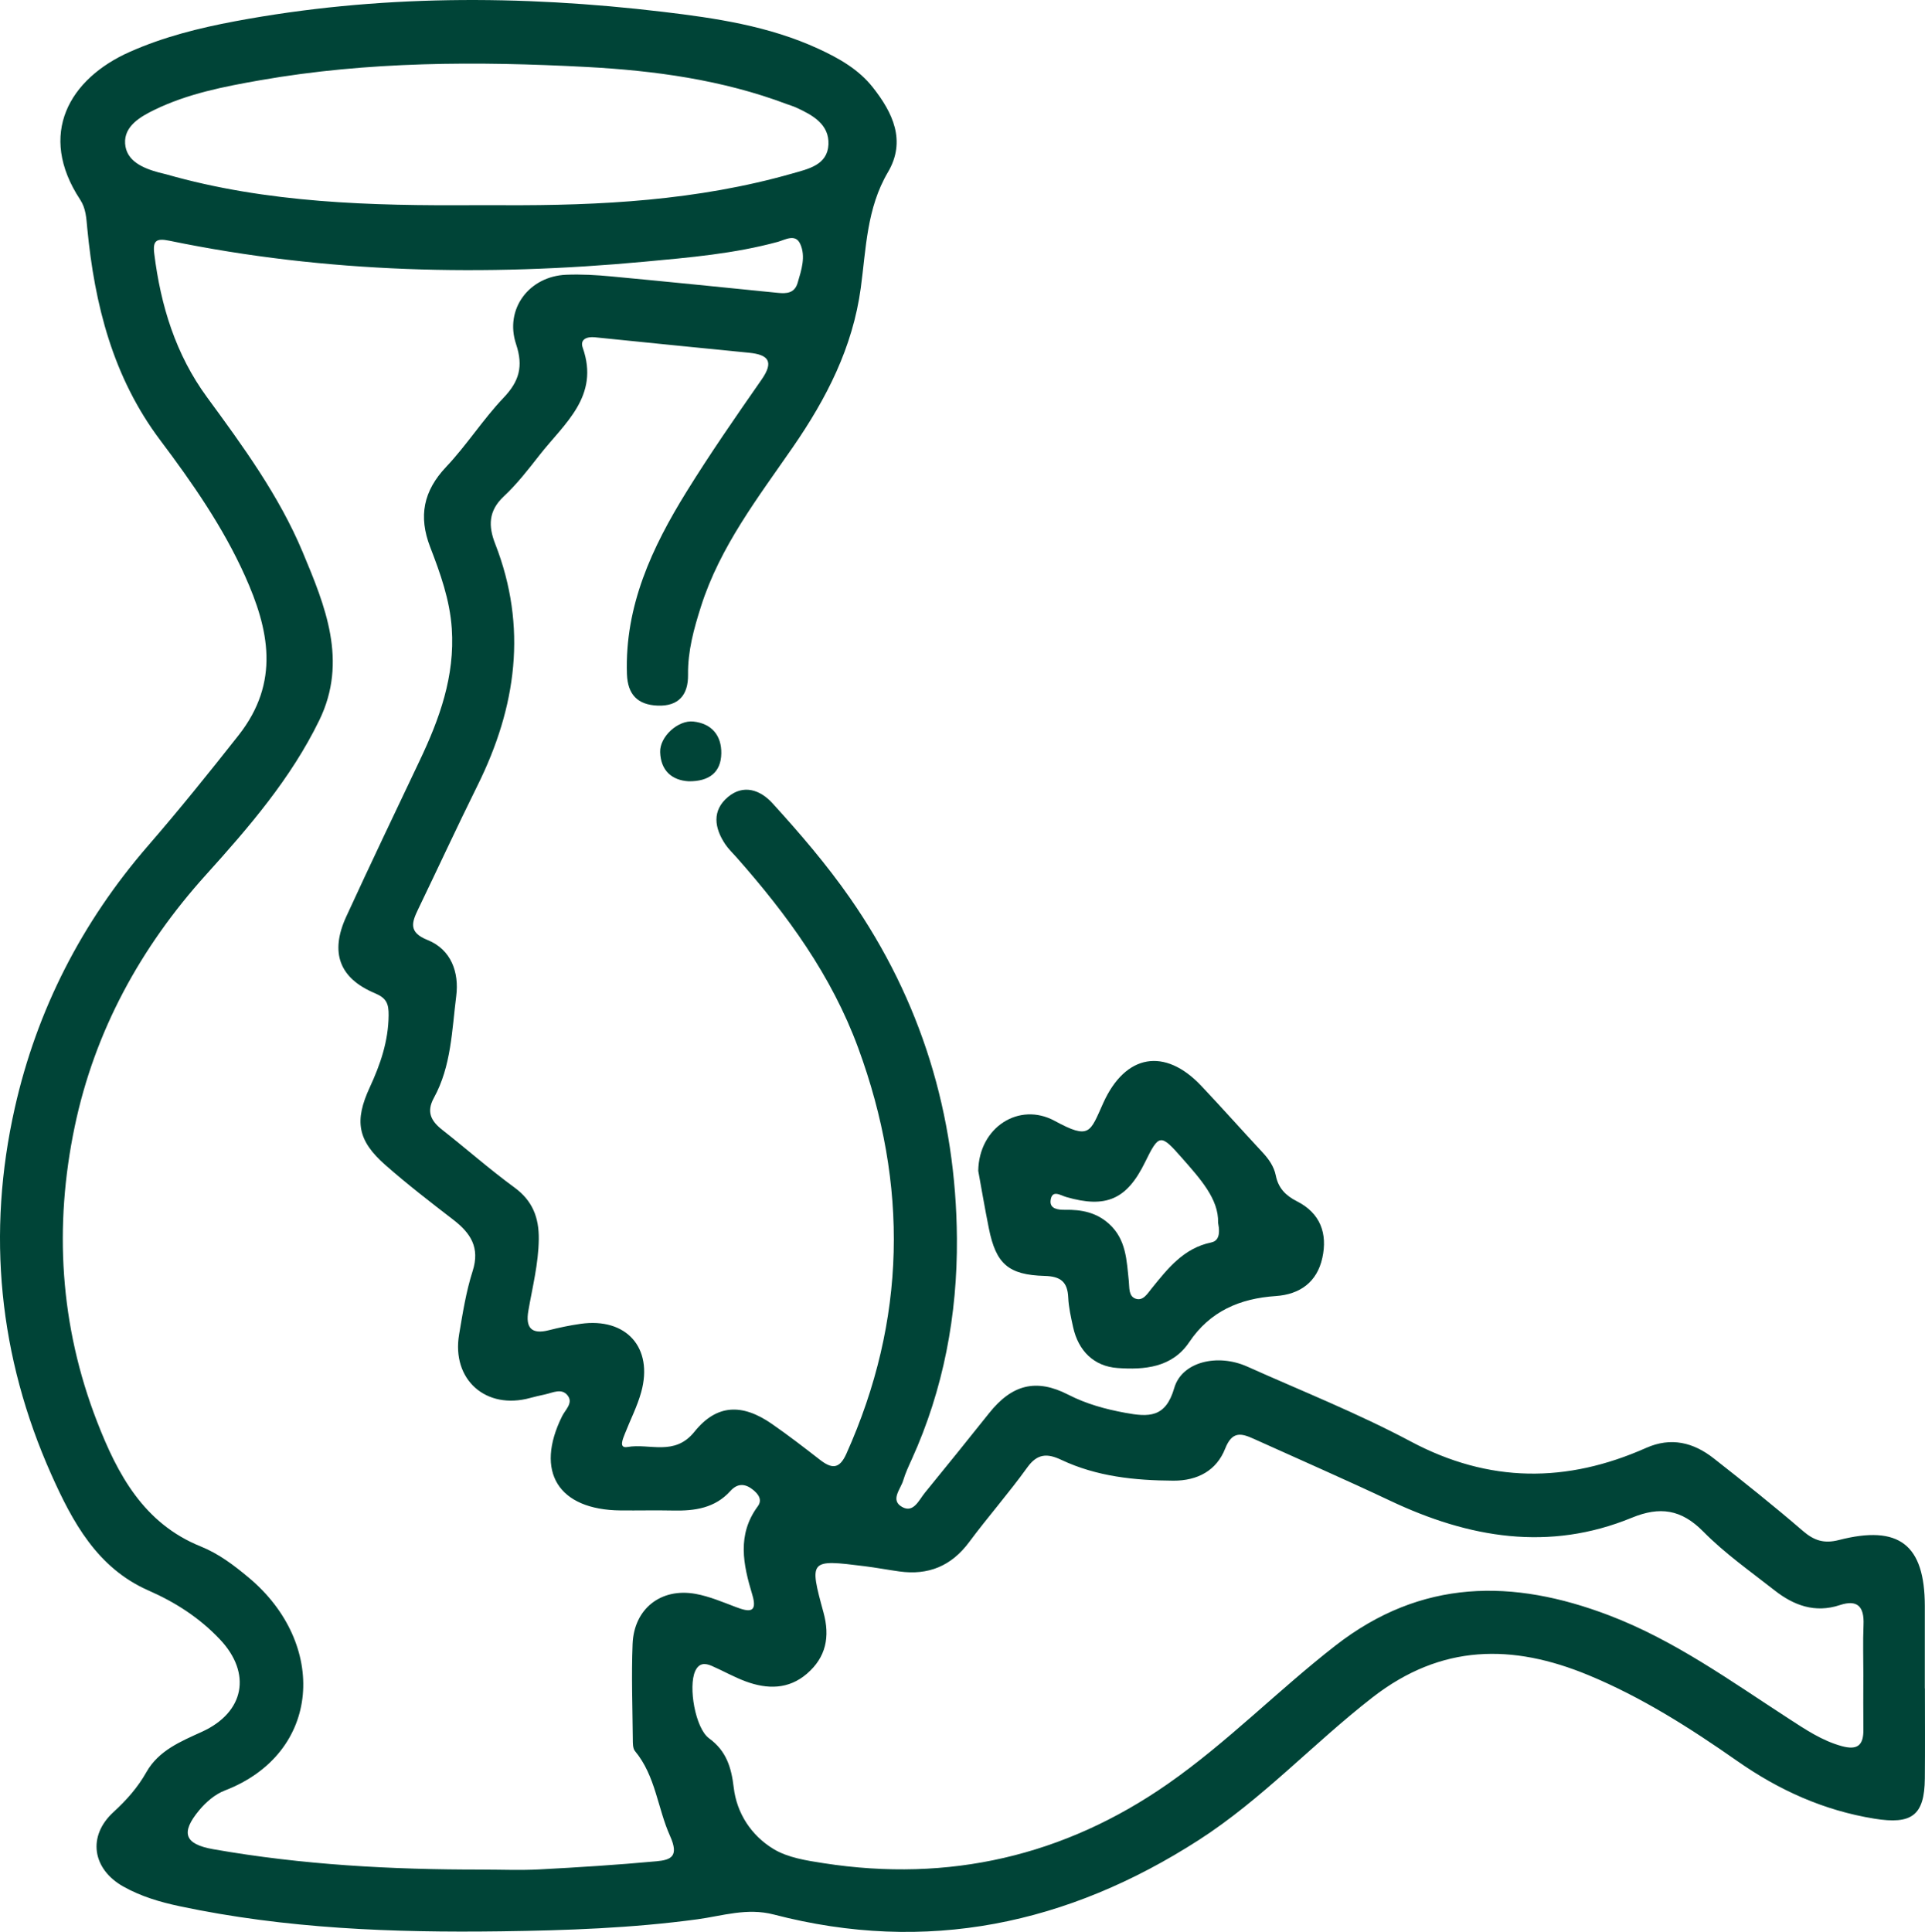
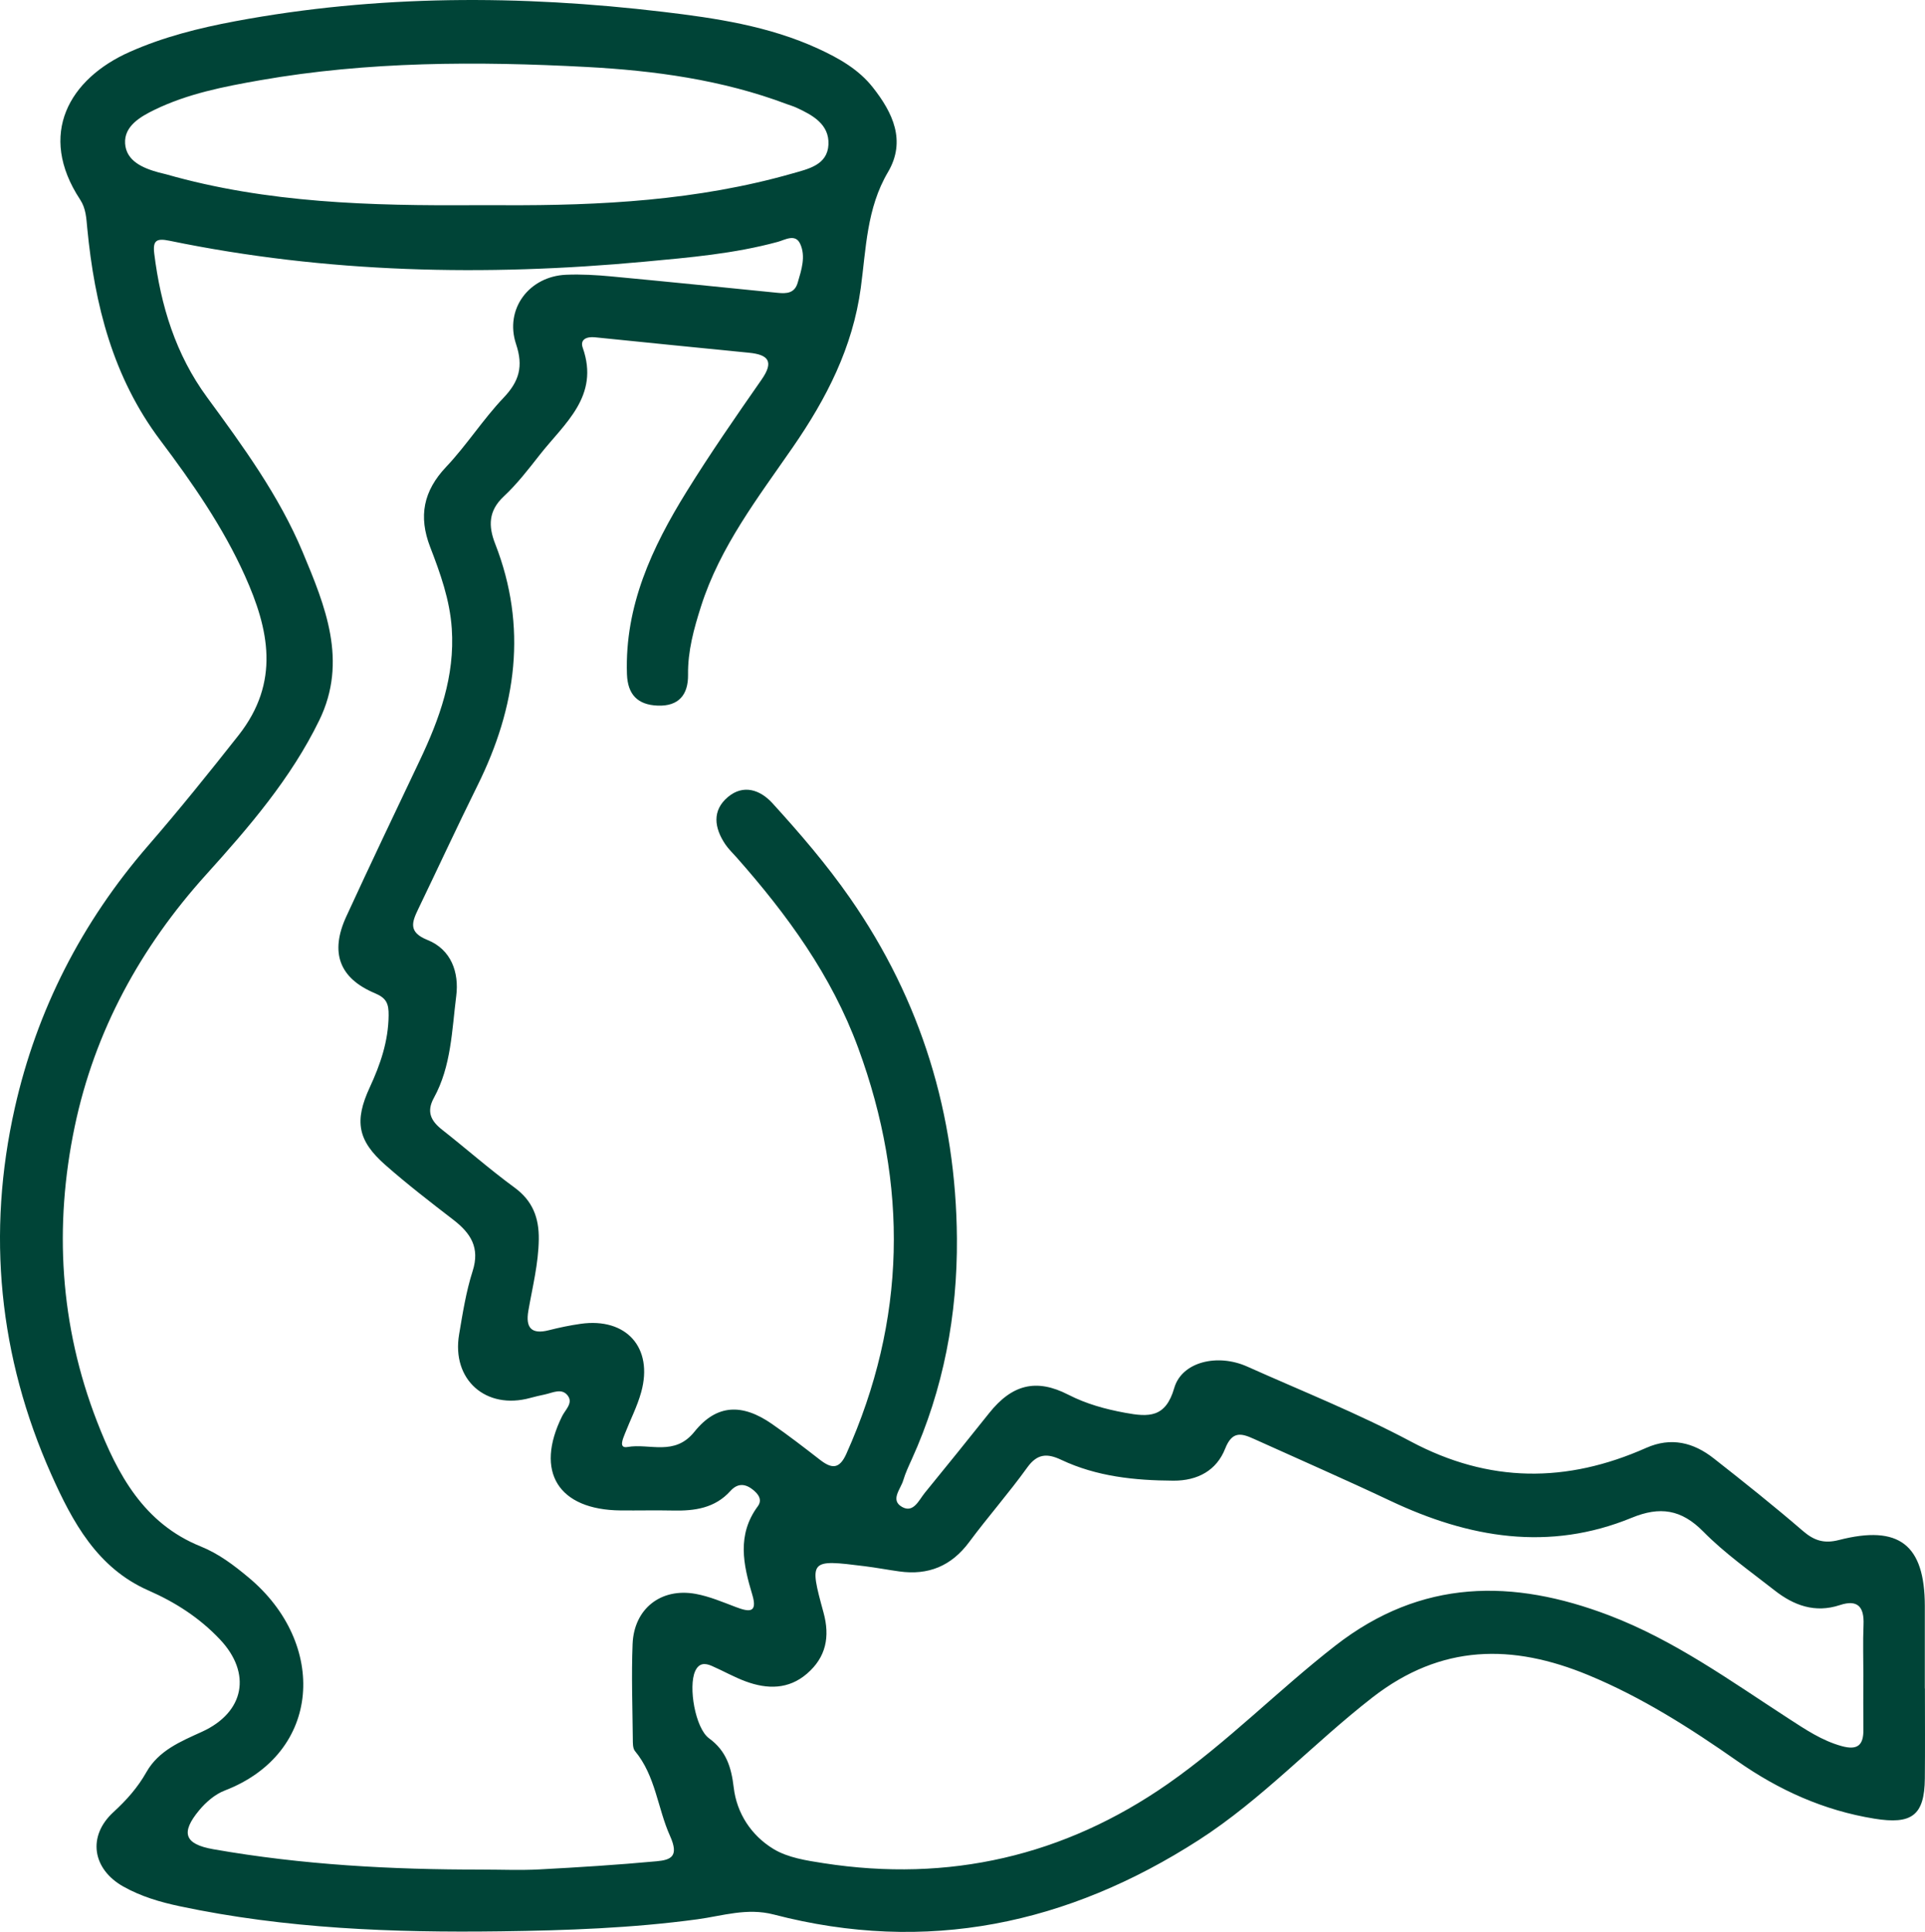
<svg xmlns="http://www.w3.org/2000/svg" id="Calque_2" data-name="Calque 2" viewBox="0 0 987.45 990.96">
  <defs>
    <style>      .cls-1 {        fill: #004437;        stroke-width: 0px;      }    </style>
  </defs>
  <g id="Layer_1" data-name="Layer 1">
    <g id="Layer_1-2" data-name="Layer 1">
      <g>
        <path class="cls-1" d="M987.41,866.08c0,15.39.11,30.79-.04,46.18-.18,19.01-6.74,23.72-25.9,20.61-25.9-4.2-48.94-14.6-70.27-29.53-24.18-16.93-49.03-32.77-76.45-44.11-38.95-16.11-75.39-15.99-110.72,11.44-30.4,23.61-56.63,52.27-89.09,73.15-67.18,43.22-139.64,58.64-217.97,38.23-13.81-3.6-26.39.7-39.23,2.44-33.57,4.55-67.22,5.72-101,6.17-55.27.74-110.27-1.35-164.57-12.87-10.12-2.15-19.87-5.02-28.92-10.11-15.86-8.92-18.56-25.79-5.06-38.17,6.72-6.16,12.45-12.61,16.89-20.48,6.31-11.17,17.68-15.79,28.53-20.74,21.84-9.97,25.62-30,9.2-47.38-10.49-11.1-22.8-19-36.66-25.09-26.33-11.56-39.03-35.31-49.84-59.5C-.64,695.91-6.89,632.64,7.58,568.34c11.31-50.25,34.36-95.32,68.45-134.63,15.93-18.37,31.21-37.35,46.29-56.49,21.58-27.39,15.61-54.51,3.3-81.91-11.24-25-26.92-47.58-43.38-69.45-24.3-32.28-33.71-69.54-37.48-108.78-.49-5.13-.64-10.1-3.65-14.68-22.09-33.58-5.54-62.05,25.48-75.8,17.27-7.66,35.47-12.23,54.07-15.71C193.59-2.76,266.94-2.64,340.17,6.08c26.89,3.2,54.25,7.25,79.56,18.9,10.7,4.93,20.7,10.6,27.96,19.8,10.23,12.95,17.27,27.47,7.78,43.55-10.92,18.51-11.2,39.21-13.92,59.32-4.14,30.58-17.57,56.71-34.78,81.63-17.92,25.95-37.41,51.08-47.19,81.8-3.64,11.43-6.81,22.84-6.64,35.01.14,10.3-4.81,16.27-15.59,15.85-10.19-.39-15.39-5.6-15.75-16.19-1.17-34.95,12.87-64.96,30.58-93.56,12.14-19.6,25.31-38.56,38.49-57.49,6.4-9.19,3.58-12.77-6.45-13.76-26.36-2.59-52.71-5.25-79.06-7.93-4.15-.42-7.77,1.03-6.24,5.37,8.79,24.96-9.45,38.83-22.08,54.95-5.79,7.39-11.61,14.93-18.43,21.3-7.93,7.41-7.95,15.25-4.4,24.33,16.68,42.7,10.86,83.73-9.01,123.84-10.43,21.06-20.3,42.4-30.5,63.57-3.29,6.82-5.04,11.84,4.78,15.78,12.22,4.91,16.27,16.7,14.75,28.7-2.24,17.68-2.54,36.05-11.46,52.28-3.96,7.2-1.5,11.87,4.28,16.41,12.43,9.77,24.31,20.27,37.06,29.6,9.34,6.83,12.59,15.51,12.46,26.5-.15,12.52-3.24,24.55-5.35,36.74-1.48,8.57,1.47,12.24,10.48,9.96,5.38-1.37,10.84-2.51,16.33-3.29,23.43-3.33,37.38,12.21,31.09,35.01-2.03,7.37-5.63,14.3-8.42,21.47-1.01,2.58-3.22,7.5,1.35,6.7,11.43-2,24.16,4.89,34.36-7.82,11.43-14.24,24.56-14.55,39.72-4.04,8.43,5.84,16.57,12.12,24.67,18.41,5.96,4.62,9.93,5.01,13.55-3.07,30.76-68.61,31.92-137.84,6.07-208.18-13.68-37.24-36.45-68.37-62.33-97.67-1.98-2.24-4.2-4.33-5.85-6.79-5.62-8.36-6.92-17.29,1.34-24.23,7.97-6.7,16.59-3.72,22.89,3.2,14.09,15.48,27.75,31.36,39.74,48.59,36.54,52.48,54.39,111.15,54.85,174.6.28,39.07-6.83,77.37-23.2,113.41-1.59,3.5-3.24,7.02-4.33,10.69-1.33,4.52-6.81,10.1-.65,13.62,5.89,3.37,8.64-3.44,11.72-7.22,11.08-13.57,22.09-27.2,33.01-40.9,11.69-14.66,24.1-17.89,40.58-9.43,9.29,4.76,18.93,7.4,29.13,9.28,12.12,2.24,20.8,2.63,25.22-12.7,3.9-13.51,22.24-17.81,37.43-11.01,28.07,12.57,56.77,23.98,83.86,38.41,40.23,21.44,80.03,21.42,120.79,3.31,12.81-5.69,24.28-2.78,34.67,5.38,15.45,12.13,30.84,24.38,45.71,37.21,5.8,5,10.92,6.61,18.5,4.66,30.86-7.92,44,2.38,44.06,33.8.03,14.11,0,28.22,0,42.33h.05ZM247.16,958.99c9.84,0,19.7.43,29.51-.09,20.04-1.06,40.08-2.32,60.06-4.17,7.49-.69,11.71-2.47,6.96-13.02-6.39-14.21-7.38-30.76-17.96-43.51-1.18-1.42-1.1-4.11-1.12-6.21-.15-16.24-.76-32.51-.11-48.73.72-18.08,14.55-28.93,32.33-25.69,7.06,1.29,13.87,4.2,20.65,6.76,6.53,2.47,11.34,3.35,8.41-6.35-4.67-15.46-7.95-30.74,2.83-45.34,2.52-3.42.19-6.43-2.78-8.71-4.05-3.12-7.82-2.98-11.3.89-7.91,8.77-18.27,10.24-29.31,10-8.98-.19-17.96.03-26.95-.05-32.06-.29-44.17-19.88-30.03-48.36,1.63-3.28,5.68-6.66,2.98-10.41-3.06-4.24-7.81-1.57-11.86-.71-2.51.53-5.01,1.1-7.49,1.78-22.73,6.25-40.39-9.36-36.48-32.56,1.84-10.92,3.58-22,6.94-32.5,3.85-12.02-.98-19.45-9.86-26.3-11.84-9.12-23.7-18.27-34.91-28.14-14.25-12.54-16-22.53-7.99-39.83,5.43-11.74,9.53-23.63,9.67-36.87.07-6.01-1.06-8.89-7.01-11.39-18.32-7.68-23.18-20.92-14.72-39.33,12.3-26.77,25.01-53.36,37.65-79.98,10.19-21.44,18.12-43.29,16.48-67.69-.99-14.8-5.9-28.42-11.11-41.94-6.03-15.68-3.49-28.68,8.23-41.07,10.53-11.13,18.88-24.34,29.44-35.44,8.05-8.46,10.22-16.1,6.42-27.5-6.01-18.04,6.72-34.84,25.74-35.6,7.66-.31,15.4.13,23.05.85,28.48,2.67,56.94,5.57,85.4,8.43,4.56.46,8.67.25,10.25-5.13,1.94-6.6,4.28-13.53,1.29-20.02-2.47-5.36-7.77-2.01-11.47-1-22.4,6.1-45.36,8.03-68.36,10.17-81.74,7.6-163.04,5.89-243.67-10.74-6.56-1.35-8.68-.27-7.83,6.59,3.31,26.7,10.99,51.76,27.1,73.72,18.46,25.18,36.97,50.52,49.04,79.4,11.51,27.52,23.31,55.9,8.51,86.27-14.56,29.9-36.04,54.79-58.11,79.24-33.62,37.24-57.13,80.29-67.35,129.2-10.67,51.04-7.63,102.03,11.44,151.21,10.54,27.18,23.99,52.32,53.2,64.11,9.29,3.75,17.03,9.65,24.61,15.98,40.49,33.79,37.65,90.04-12.33,109.25-4.94,1.9-9.59,5.93-13.04,10.08-9.72,11.66-7.48,17.42,7.17,20,45.58,8.03,91.58,10.5,137.78,10.44h.01ZM955.84,860.27c0-8.98-.29-17.97.08-26.94.37-9.11-2.98-13.04-12.18-10-12.73,4.21-23.64.15-33.49-7.59-12.42-9.75-25.51-18.94-36.52-30.12-11.29-11.46-22.28-13.02-36.67-7.11-42.56,17.5-83.62,10.34-123.87-8.68-23.18-10.95-46.68-21.21-70.04-31.78-6.45-2.92-11.1-4.08-14.69,5.02-4.39,11.14-14.05,16.49-26.55,16.43-19.86-.11-39.34-2.11-57.53-10.69-7.19-3.4-12.29-3.25-17.45,3.94-9.44,13.12-20.17,25.3-29.81,38.28-9.11,12.26-20.9,17.09-35.78,15.03-5.92-.82-11.81-1.94-17.74-2.68-28.36-3.55-28.61-3.45-21.17,23.76,3.4,12.45,1.3,22.92-8.47,31.35-9.45,8.16-20.37,8.05-31.41,3.99-6-2.21-11.61-5.43-17.49-7.99-3.43-1.49-6.52-1.56-8.46,2.7-3.61,7.95.04,29.3,7.11,34.46,8.84,6.44,11.44,14.86,12.66,25.23,1.57,13.38,9.12,24.69,20.39,31.54,7.37,4.48,16.95,5.94,25.76,7.3,64.21,9.96,123.38-3.65,176.53-40.69,30.49-21.25,56.59-48.08,85.97-70.94,44.13-34.34,90.97-34.33,140.44-15.48,33.51,12.77,62.32,33.67,92.08,52.95,8.57,5.55,17.03,11.29,27.18,14.09,8.16,2.25,11.23-.49,11.13-8.46-.11-8.98-.03-17.96-.03-26.94l.02.02ZM243.87,105.26c4.7,0,9.4-.02,14.1,0,50.11.25,99.9-2.41,148.45-16.26,8.19-2.34,18.04-4.33,18.54-14.85.49-10.39-8.13-15.14-16.55-18.98-1.55-.71-3.21-1.17-4.81-1.77-33.15-12.5-68.1-17.22-102.89-19.06-55.85-2.95-111.88-2.9-167.38,6.84-18.57,3.26-37.04,6.87-54.07,15.15-7.17,3.49-15.68,8.35-15.08,17.32.6,8.99,9.12,12.59,17.29,14.83,1.24.34,2.5.57,3.73.92,51.94,14.84,105.23,16.19,158.68,15.85h-.01Z" />
-         <path class="cls-1" d="M501.8,600.57c.36-22.38,20.99-35.52,39.23-25.62,18.02,9.78,18.07,5.96,24.87-9.13,11.36-25.21,31.62-28.65,50.35-8.8,10.54,11.17,20.76,22.66,31.23,33.91,3.28,3.52,6.02,7.35,6.96,12.05,1.28,6.45,5.08,10.3,10.83,13.21,12.03,6.08,15.79,16.56,13.03,29.08-2.73,12.36-11.46,18.69-23.89,19.53-18.43,1.25-33.69,7.74-44.41,23.68-8.81,13.1-23.12,14.21-36.78,13.23-12.04-.86-20.09-8.76-22.77-21.02-1.09-5-2.26-10.07-2.49-15.16-.36-8.08-3.97-10.83-12.08-11.05-18.71-.51-24.99-6.24-28.64-24.42-2.1-10.45-3.88-20.96-5.44-29.49h0ZM624.83,627.17c.4-12.09-9.18-22.55-18.51-33.18-11.01-12.54-11.78-12.49-18.99,2.23-9.34,19.05-19.98,23.7-40.42,17.78-2.95-.86-7.28-3.96-7.99,1.71-.56,4.48,4.01,4.9,7.44,4.85,8.37-.14,16,1.3,22.53,7.21,8.88,8.03,9.02,18.82,10.15,29.39.36,3.32-.22,7.68,3.47,8.99,3.82,1.35,6.09-2.6,8.11-5.09,8.38-10.34,16.49-20.8,30.66-23.74,3.18-.66,4.93-3.26,3.55-10.13v-.02Z" />
-         <path class="cls-1" d="M353.26,400.76c-8.56-.5-14.3-5.41-14.63-14.92-.27-7.99,9.19-16.58,17.05-15.73,9.47,1.02,14.48,7.26,14.32,16.38-.18,9.64-6.15,14.37-16.74,14.27h0Z" />
      </g>
    </g>
  </g>
</svg>